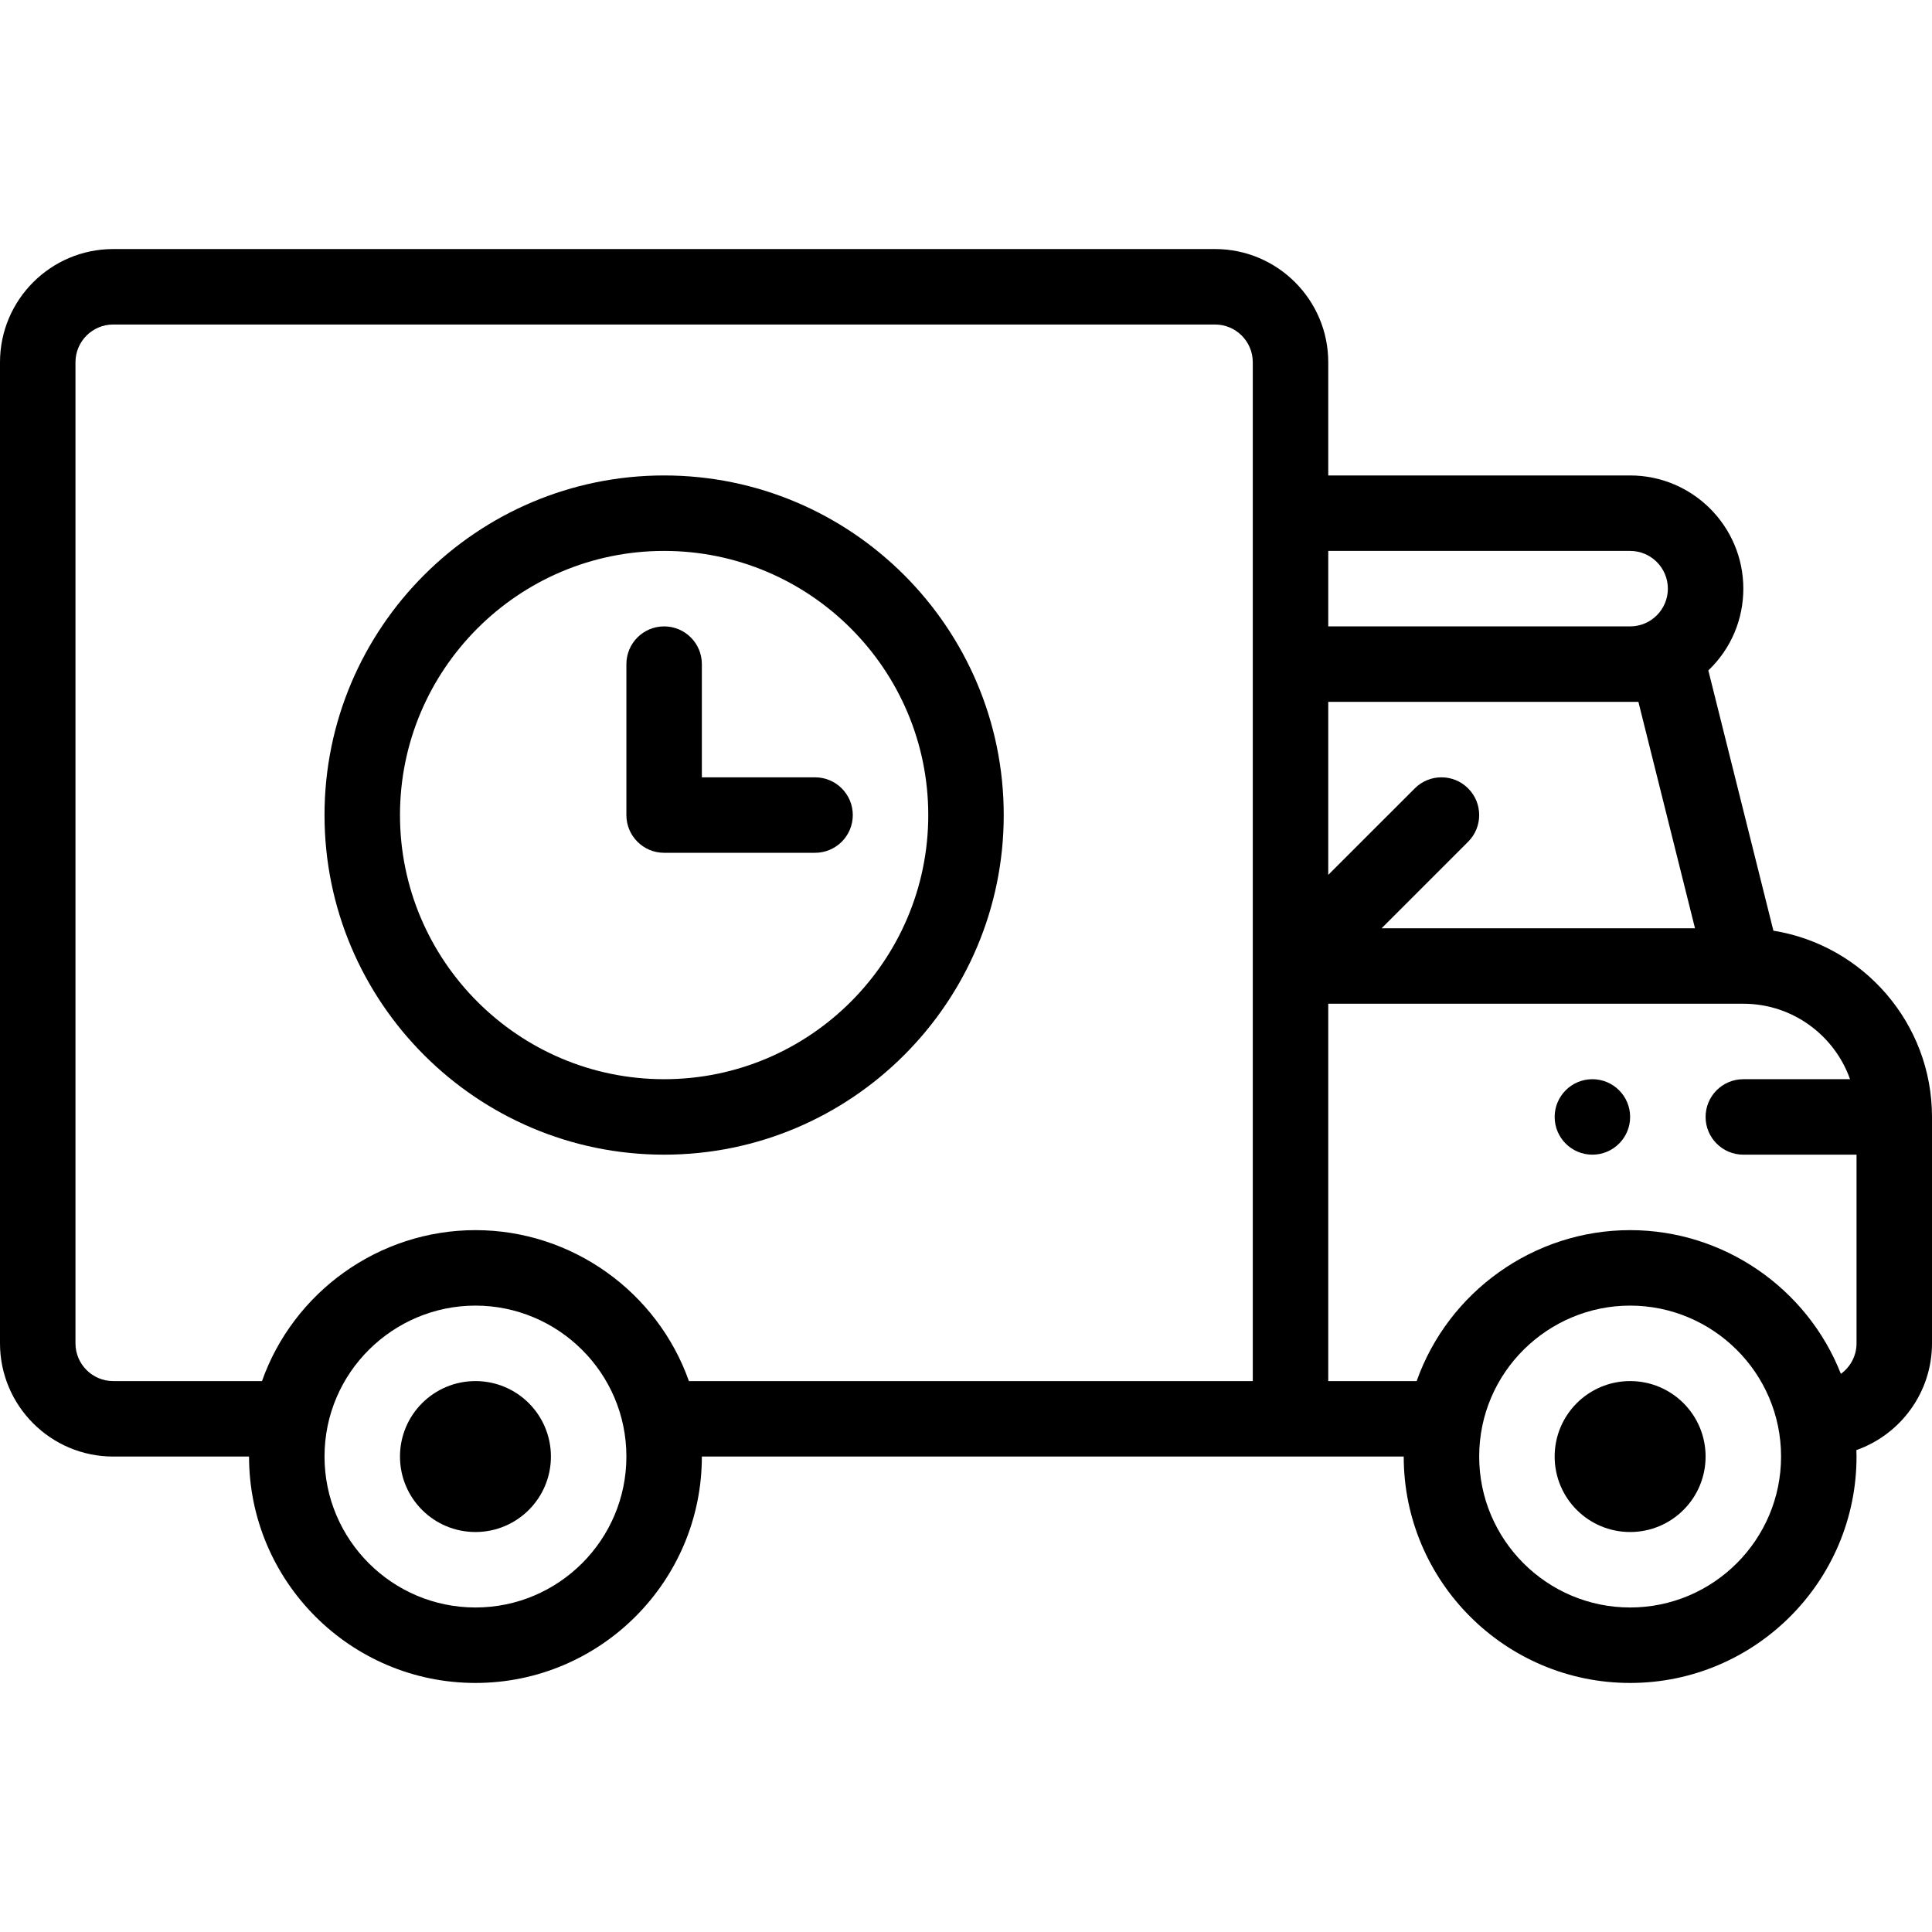
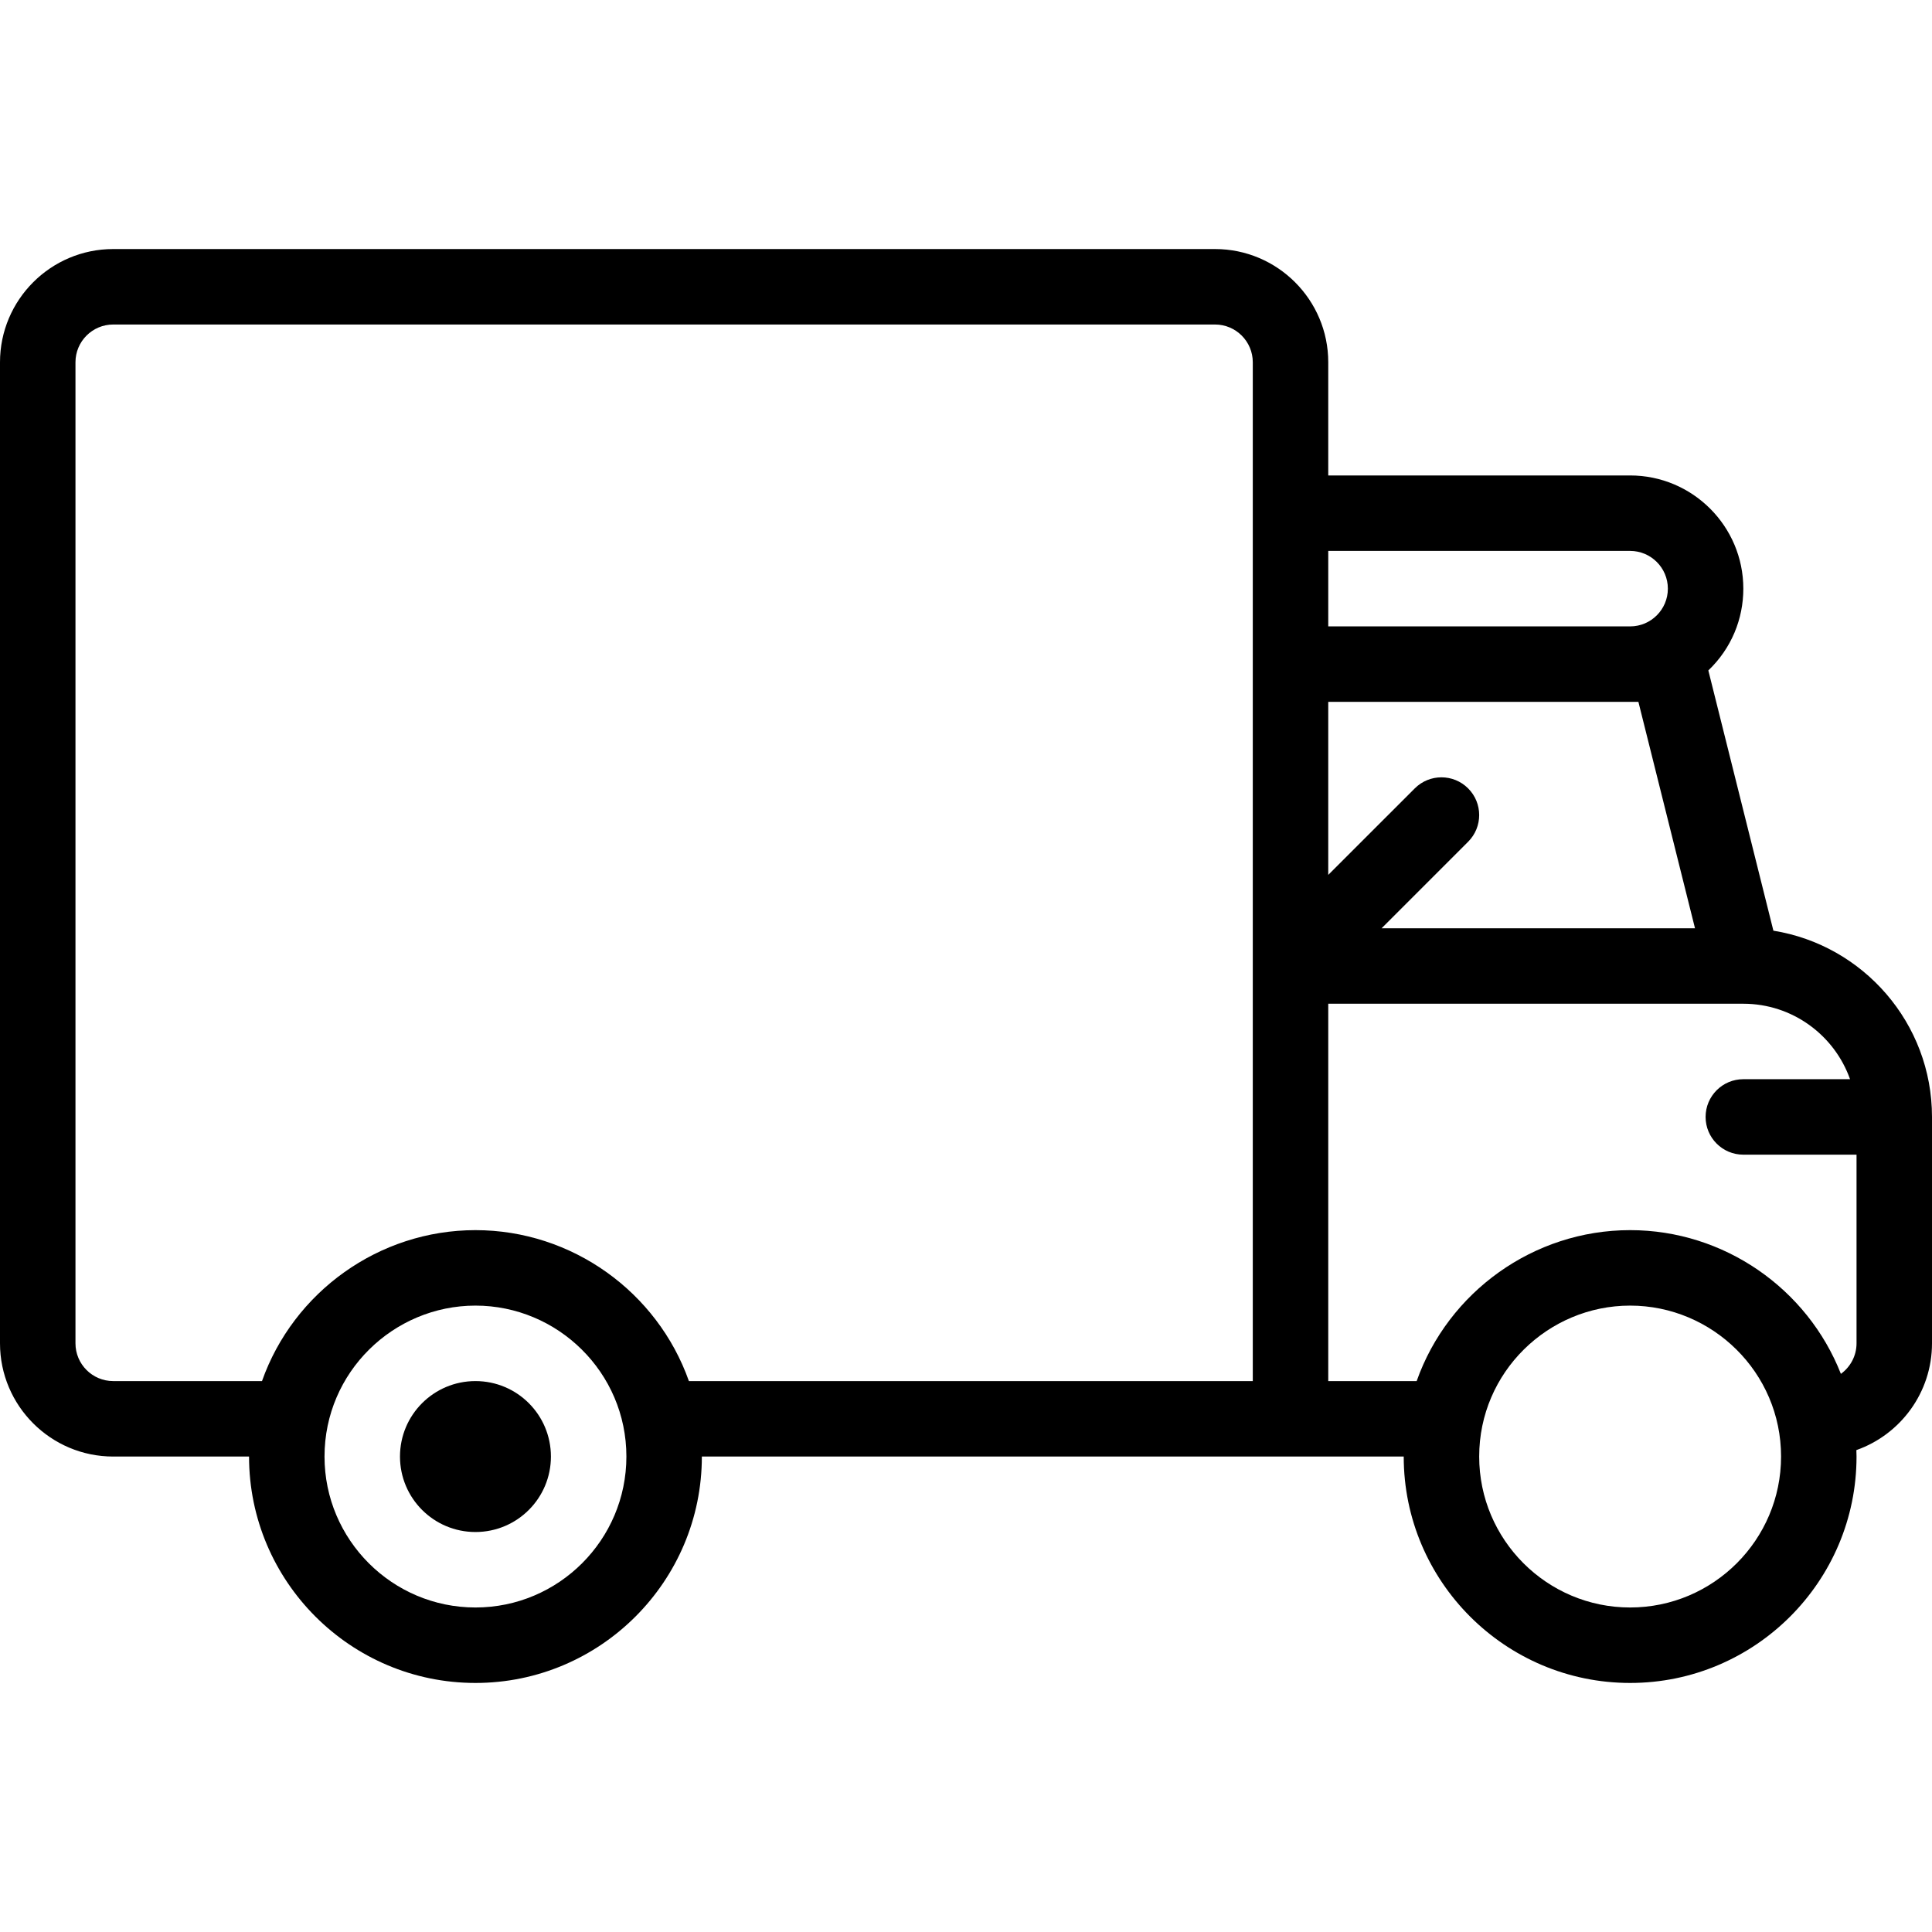
<svg xmlns="http://www.w3.org/2000/svg" viewBox="0 -66 512 512">
-   <path d="m432 300c-11.051 0-20 8.949-20 20s8.949 20 20 20 20-8.949 20-20-8.949-20-20-20zm0 0" />
-   <path d="m422 220c-5.52 0-10 4.48-10 10s4.48 10 10 10 10-4.48 10-10-4.48-10-10-10zm0 0" />
  <path d="m126 300c-11.051 0-20 8.949-20 20s8.949 20 20 20 20-8.949 20-20-8.949-20-20-20zm0 0" />
  <path d="m469.969 180.641-17.242-68.969c6.129-5.863 9.273-13.641 9.273-21.672 0-16.543-13.457-30-30-30h-80v-30c0-16.543-13.457-30-30-30h-292c-16.543 0-30 13.457-30 30v260c0 16.543 13.457 30 30 30h36c0 33.086 26.914 60 60 60s60-26.914 60-60h186c0 33.086 26.914 60 60 60s60-26.914 60-60c0-.57-.027-1.137-.043-1.707 11.66-4.113 20.043-15.242 20.043-28.293v-60c0-24.859-18.234-45.531-42.031-49.359zm-35.777-60.641 15 60h-83.051l22.93-22.93c3.906-3.906 3.906-10.234 0-14.141s-10.234-3.906-14.141 0l-22.93 22.926v-45.855zm7.809-30c0 5.52-4.48 10-10 10h-80v-20h80c5.516 0 10 4.484 10 10zm-316 270c-22.055 0-40-17.945-40-40 0-22.355 18.27-40 40-40 21.781 0 40 17.691 40 40 0 22.055-17.945 40-40 40zm56.566-60c-8.352-23.598-30.957-40-56.566-40-25.621 0-48.234 16.414-56.57 40h-39.43c-5.516 0-10-4.484-10-10v-260c0-5.516 4.484-10 10-10h292c5.516 0 10 4.484 10 10v270zm249.434 60c-22.055 0-40-17.945-40-40 0-22.355 18.27-40 40-40 21.781 0 40 17.691 40 40 0 22.055-17.945 40-40 40zm55.855-61.91c-8.871-22.57-30.941-38.09-55.855-38.09-25.621 0-48.234 16.414-56.57 40h-23.43v-100h110c13.035 0 24.152 8.359 28.281 20h-28.281c-5.523 0-10 4.477-10 10s4.477 10 10 10h30v50c0 3.324-1.641 6.27-4.145 8.09zm0 0" />
-   <path d="m176 60c-49.625 0-90 40.375-90 90s40.375 90 90 90 90-40.375 90-90-40.375-90-90-90zm0 160c-38.598 0-70-31.402-70-70s31.402-70 70-70 70 31.402 70 70-31.402 70-70 70zm0 0" />
-   <path d="m216 140h-30v-30c0-5.523-4.477-10-10-10s-10 4.477-10 10v40c0 5.523 4.477 10 10 10h40c5.523 0 10-4.477 10-10s-4.477-10-10-10zm0 0" />
</svg>